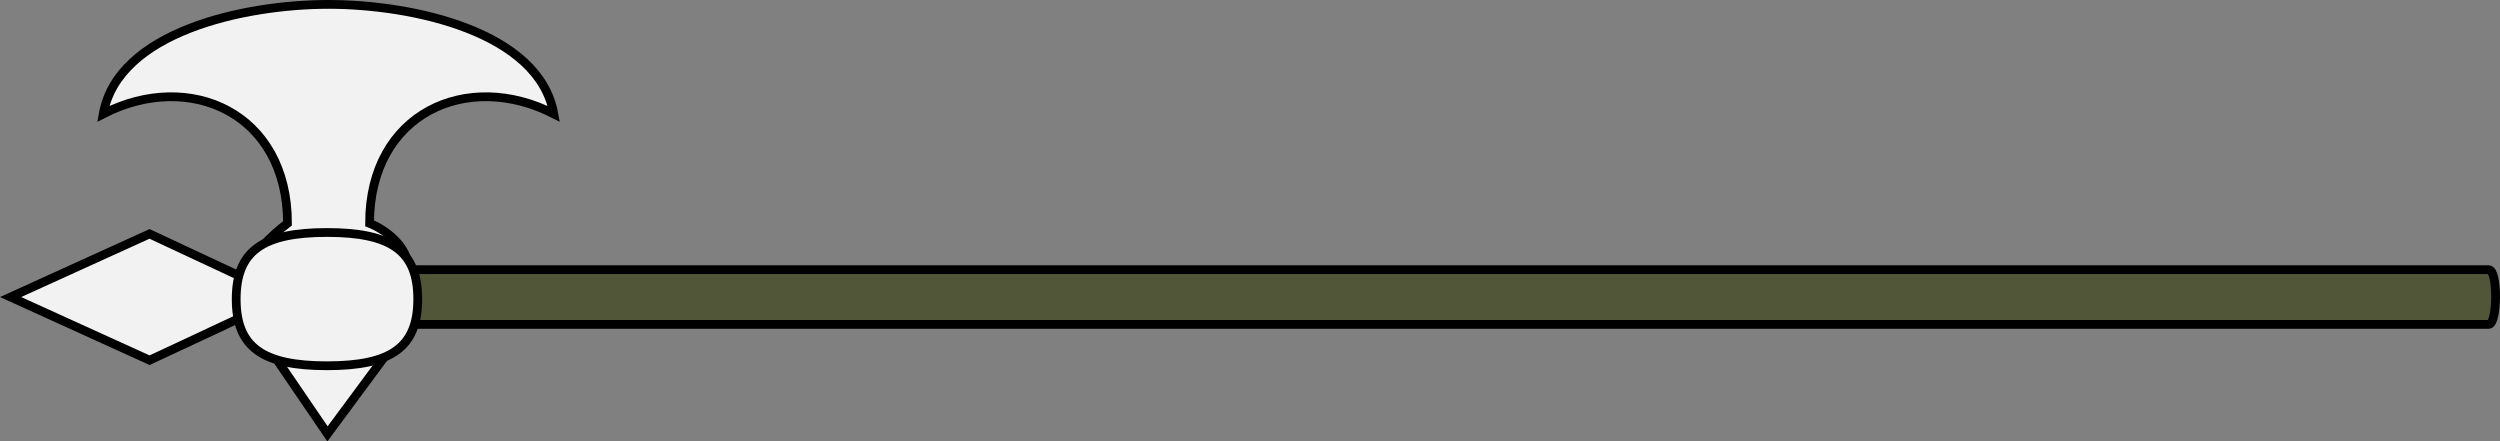
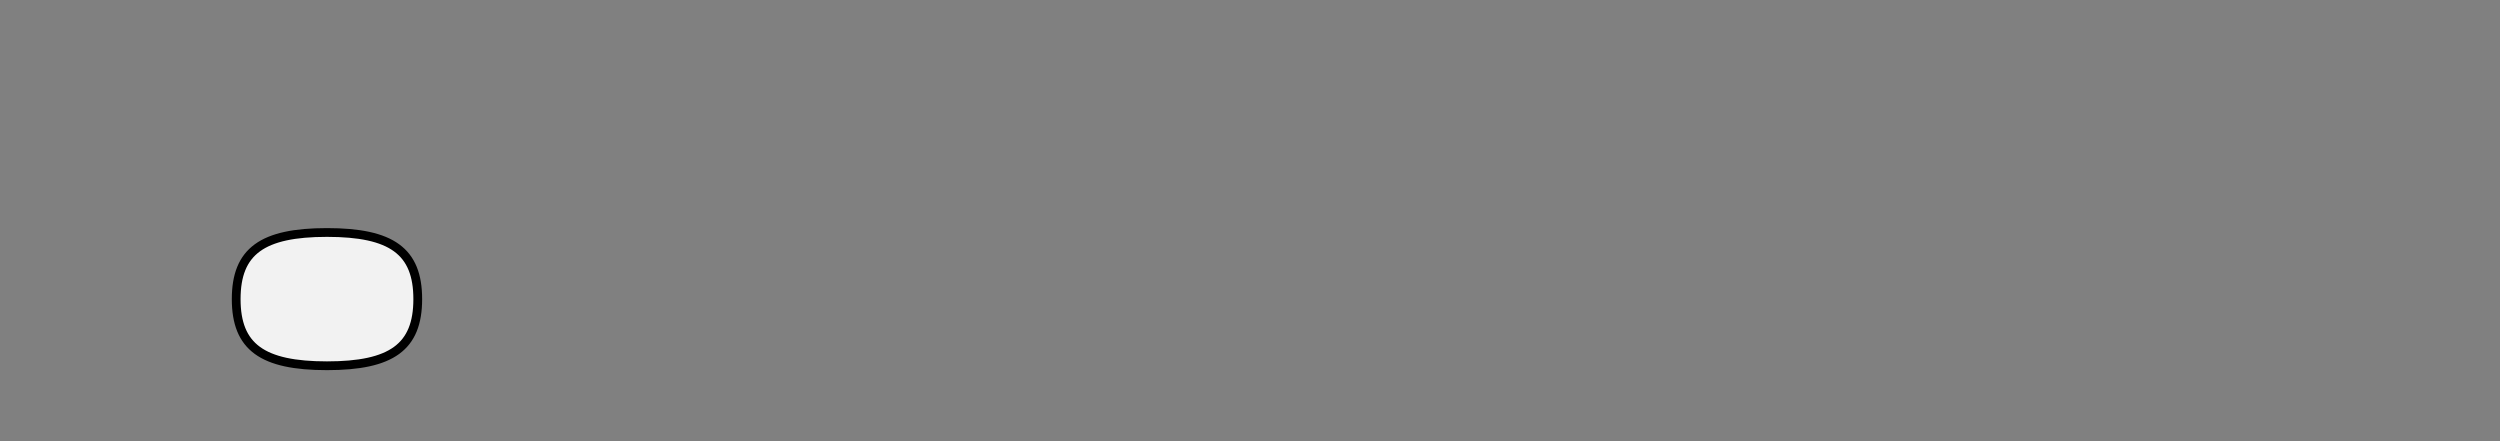
<svg xmlns="http://www.w3.org/2000/svg" width="1280" height="226.016" viewBox="0 0 1200 211.89">
  <rect x="0" y="0" width="1200" height="211.89" fill="#808080" stroke="none" />
  <g stroke="#000" stroke-width="4.208">
-     <path d="M1194.573 155.709H196.1v-26.267h998.473c4.553 0 4.307 26.267 0 26.267z" fill="#525638" />
-     <path d="M196.1 129.442v26.267l-38.906 52.55-38.907-57.087-46.5 21.73-66.702-30.326 66.702-30.31 46.5 21.73c0-10.62 13.133-21.73 19.708-26.793 0-53.06-47.01-73.77-88.432-52.55 7.068-39.416 67.705-52.549 108.124-52.549 40.435 0 101.072 13.133 108.14 52.55-41.438-21.221-88.432-.51-88.432 52.549 6.575 2.531 18.705 10.618 18.705 22.24z" fill="#f2f2f2" />
    <path d="M200.522 143.578c0 22.98-12.542 31.987-43.575 31.987-31.017 0-43.575-9.008-43.575-31.987 0-22.995 12.558-31.986 43.575-31.986 31.033 0 43.575 8.99 43.575 31.986z" fill="#f2f2f2" />
  </g>
</svg>